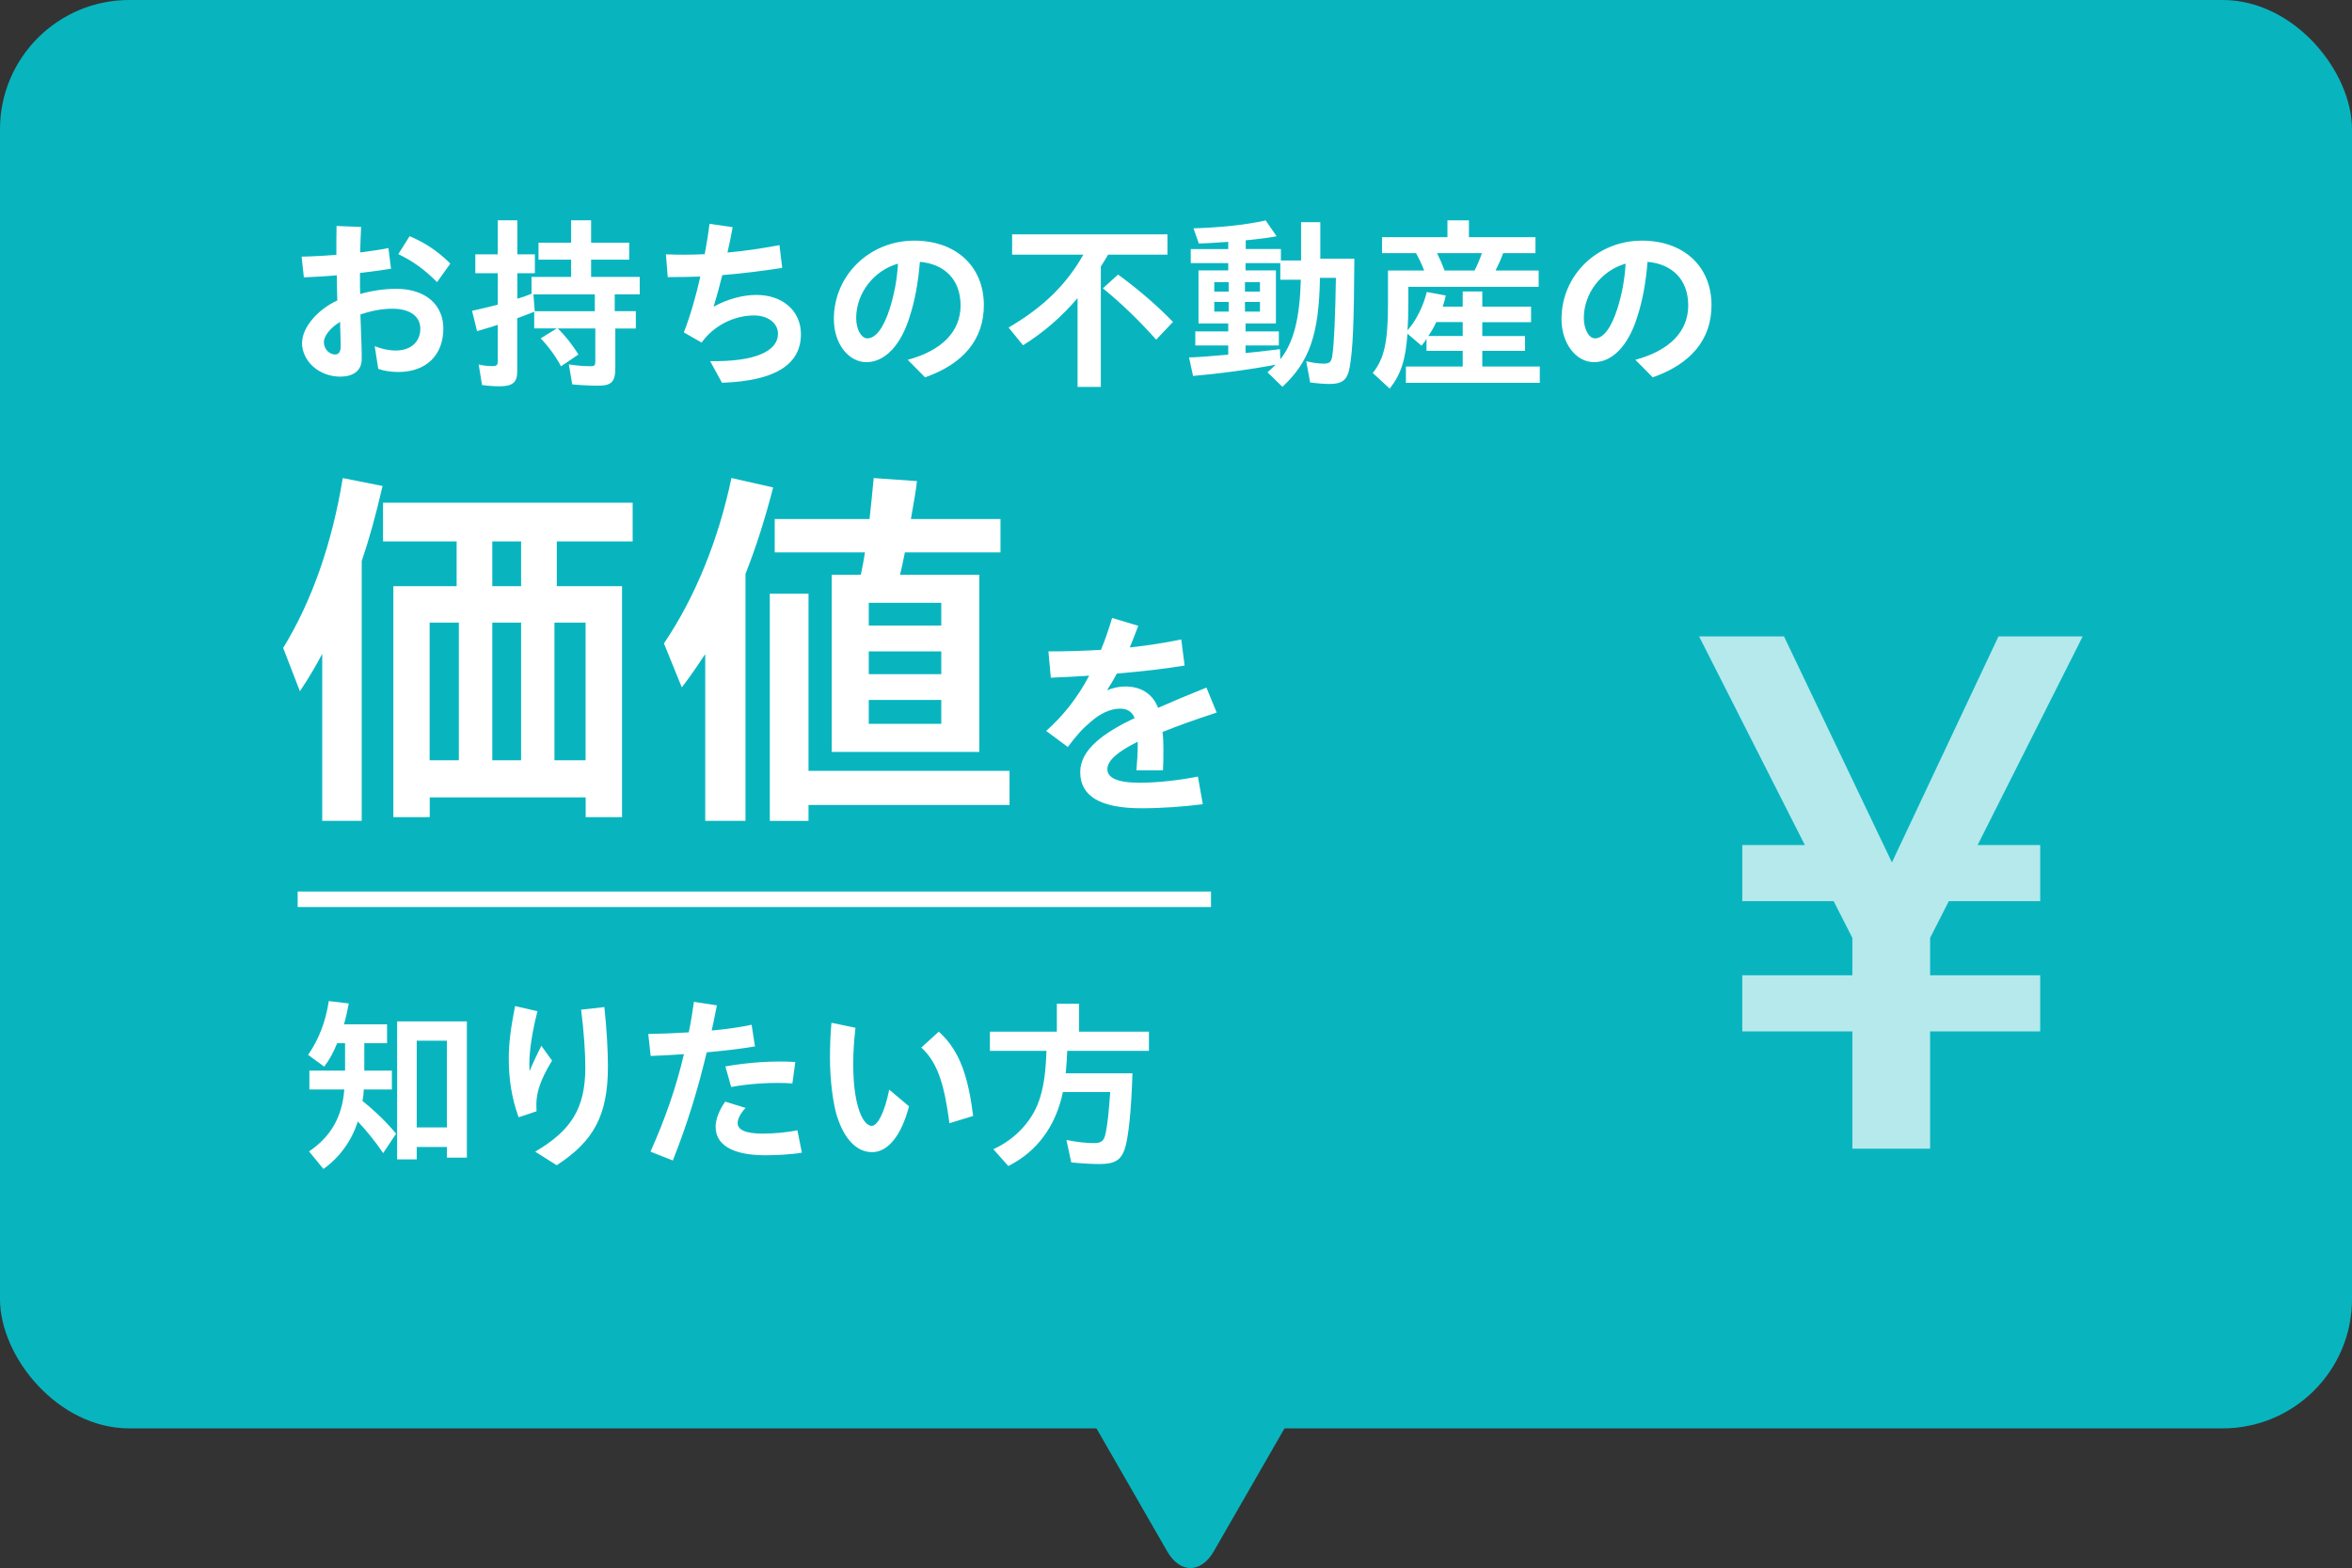
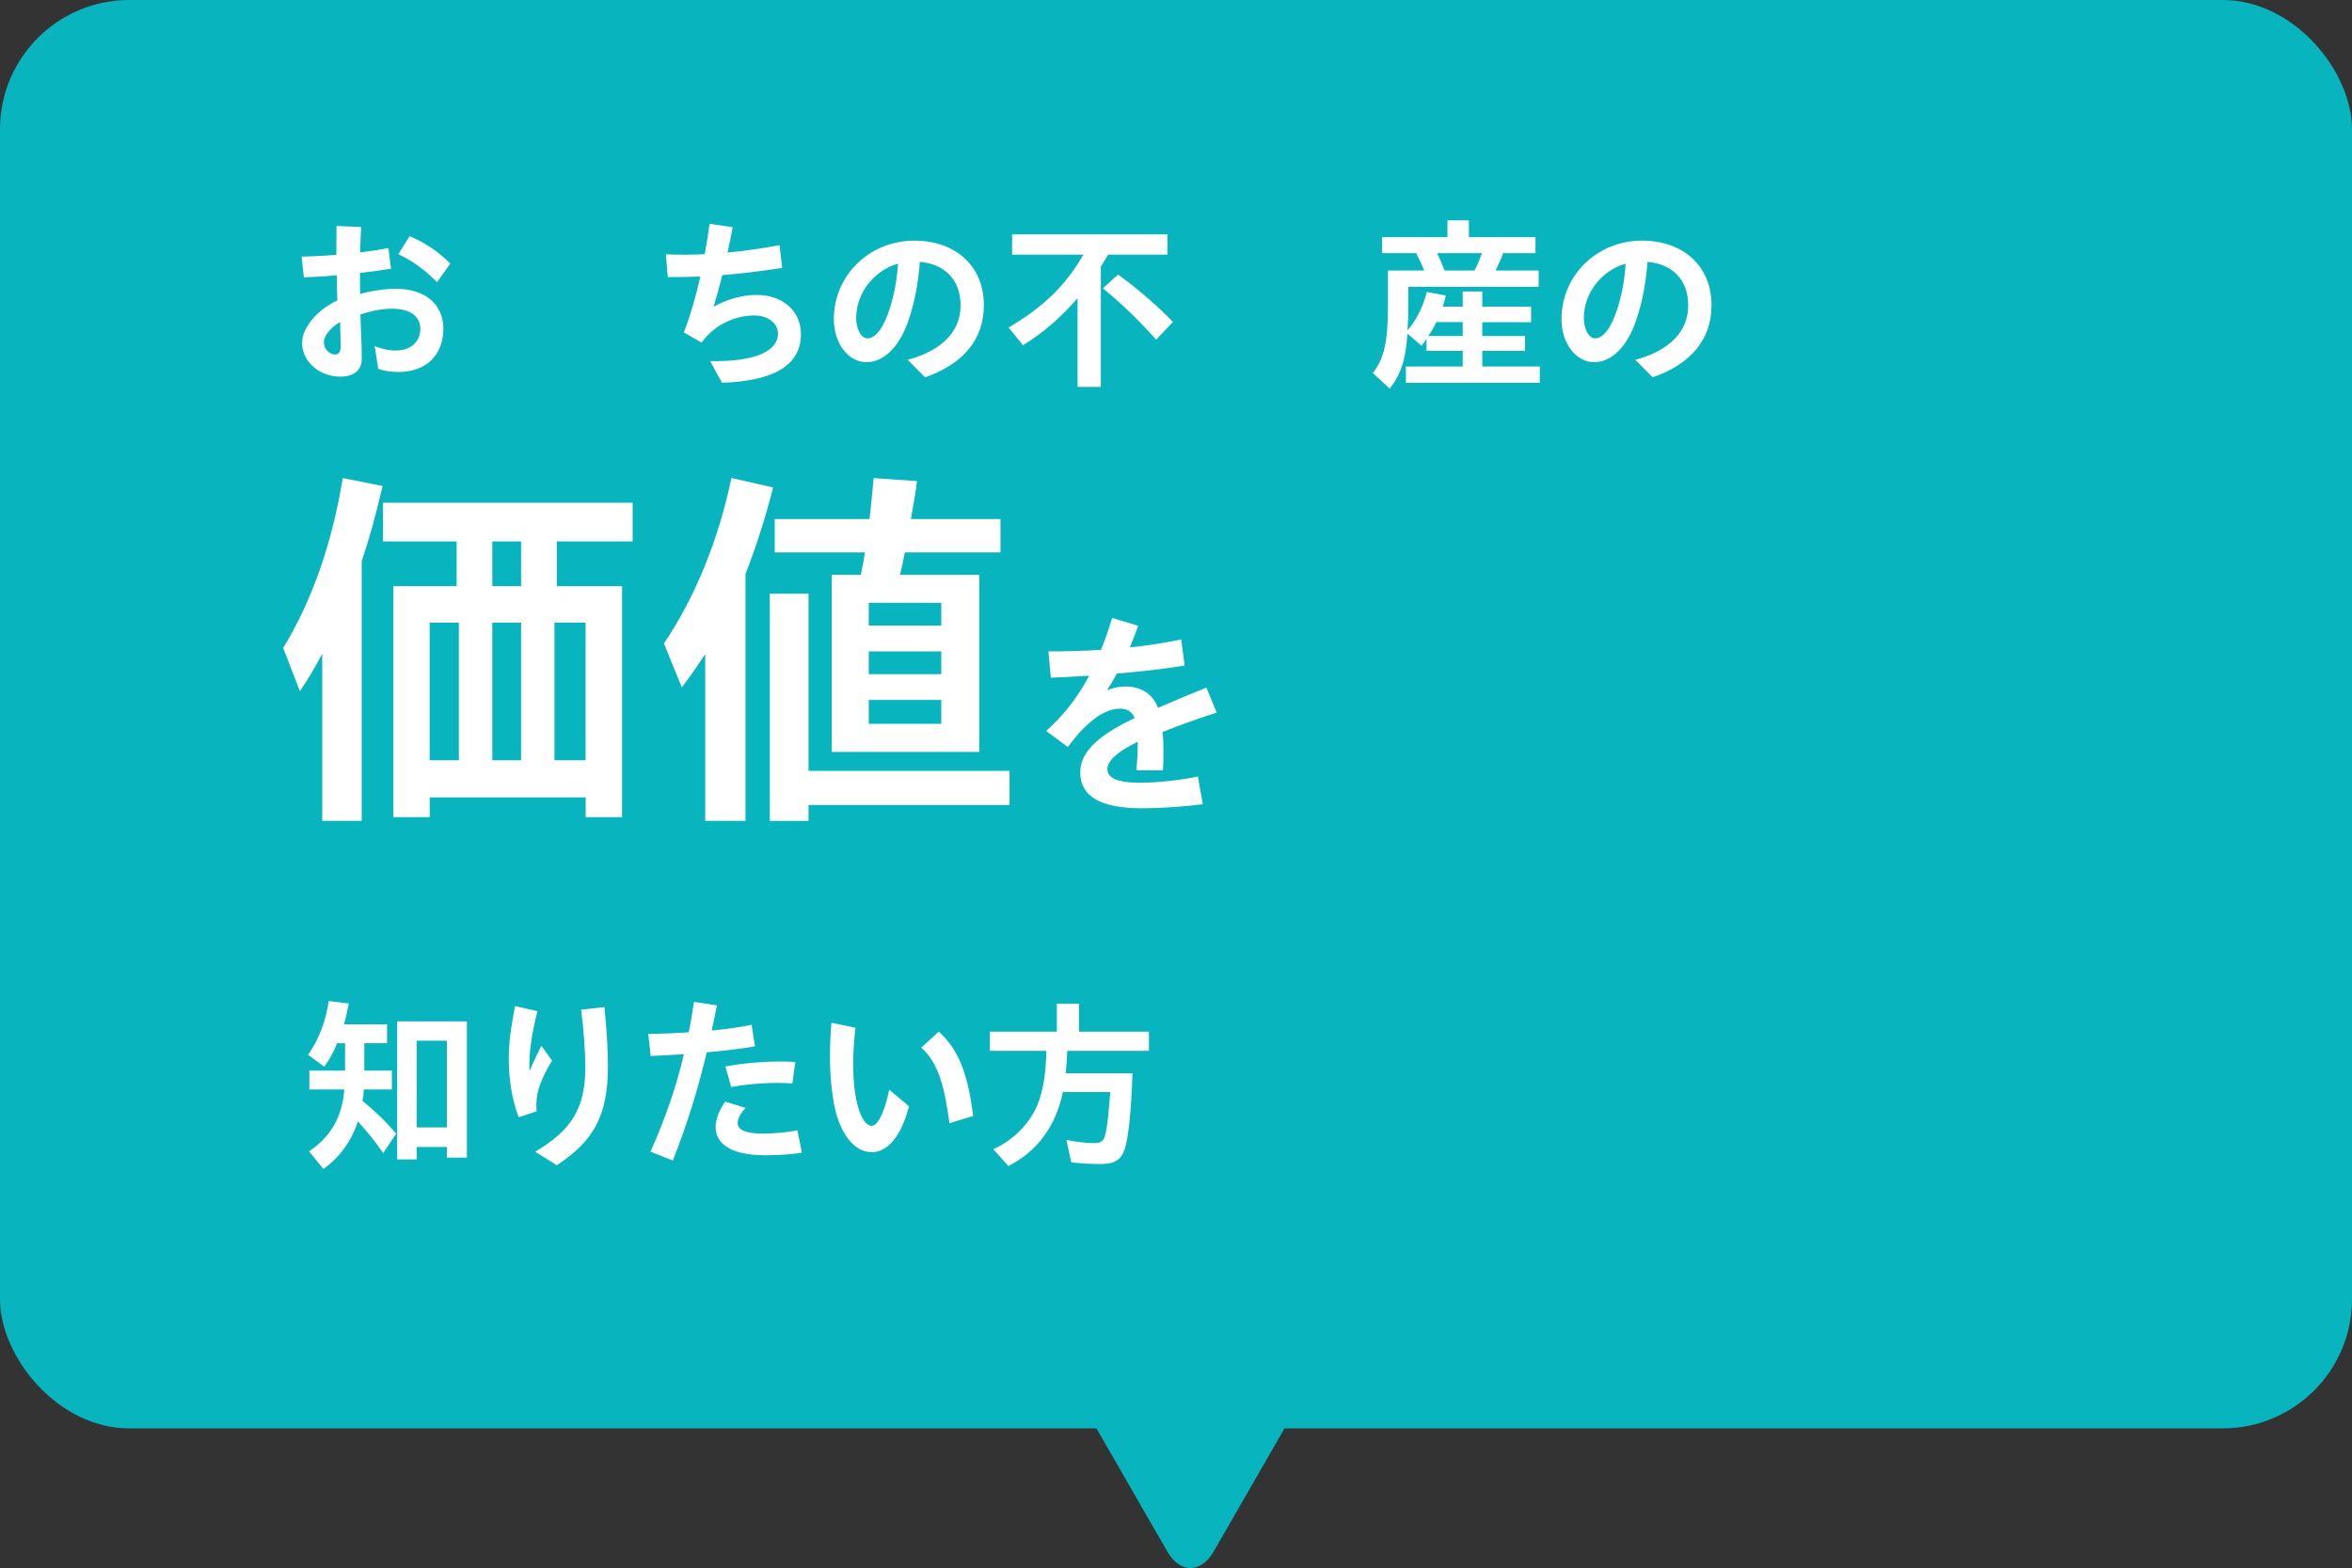
<svg xmlns="http://www.w3.org/2000/svg" id="_レイヤー_2" data-name="レイヤー 2" viewBox="0 0 272.84 181.94">
  <rect x="0" y="0" width="272.84" height="181.94" fill="#333333" stroke="none" />
  <defs>
    <style>
      .cls-1 {
        fill: #fff;
      }

      .cls-2 {
        fill: #08b5bf;
      }

      .cls-3 {
        opacity: .7;
      }
    </style>
  </defs>
  <g id="_レイヤー_2-2" data-name="レイヤー 2">
    <path class="cls-2" d="M140.8,180c-1.49,2.58-3.92,2.58-5.4,0l-25.17-43.77c-1.49-2.58-.98-6.42,1.13-8.53l22.91-22.91c2.11-2.11,5.55-2.11,7.66,0l22.91,22.91c2.11,2.11,2.62,5.94,1.13,8.53l-25.17,43.77Z" />
    <rect class="cls-2" x="0" y="0" width="272.84" height="165.73" rx="15" ry="15" />
    <g class="cls-3">
-       <path class="cls-1" d="M229.41,98.05h7.26v6.51h-10.6s-2.17,4.26-2.17,4.26v4.34h12.77v6.51h-12.77s0,13.61,0,13.61h-9.02v-13.61h-12.77v-6.51h12.77s0-4.34,0-4.34l-2.17-4.26h-10.6v-6.51h7.26s-12.27-24.21-12.27-24.21h9.85s12.52,26.22,12.52,26.22l12.36-26.22h9.77s-12.19,24.21-12.19,24.21Z" />
-     </g>
+       </g>
    <g>
      <g>
        <path class="cls-1" d="M35.05,39.71c0-1.59,1.65-3.73,4.08-4.85-.02-.97-.06-1.97-.06-2.92-1.37.13-2.7.19-3.82.24l-.26-2.4c1.18-.02,2.6-.11,4.03-.21,0-1.01,0-2.19.02-3.35l2.85.11c-.04.88-.09,1.93-.11,2.96,1.2-.15,2.34-.32,3.28-.51l.3,2.4c-1.07.17-2.32.34-3.6.49v.79c0,.47,0,1.03.02,1.65,1.37-.39,2.85-.6,4.18-.6,3.43,0,5.47,1.87,5.47,4.61,0,3.11-2.02,5.04-5.21,5.04-.84,0-1.72-.13-2.34-.36l-.41-2.64c.77.32,1.63.51,2.42.51,1.82,0,2.87-1.05,2.87-2.53,0-1.33-1.05-2.32-3.26-2.32-1.16,0-2.45.24-3.69.67.04,1.31.09,2.64.13,3.65.02.62.02,1.03.02,1.52,0,1.42-1.07,2.04-2.49,2.04-2.4,0-4.44-1.72-4.44-3.99ZM38.85,41.13c.49,0,.67-.36.67-.97,0-.49-.02-1.01-.04-1.72-.02-.39-.02-.75-.02-1.09-1.12.64-1.89,1.65-1.89,2.34,0,.86.69,1.44,1.29,1.44ZM46.21,29.48l1.31-2.08c1.82.79,3.2,1.69,4.72,3.18l-1.54,2.15c-1.59-1.57-2.81-2.42-4.48-3.24Z" />
-         <path class="cls-1" d="M55.92,44.69l-.39-2.4c.52.13,1.05.19,1.63.19.45,0,.58-.13.58-.58v-4.21c-.54.19-1.14.36-2.4.73l-.58-2.36c.71-.15,2.23-.51,2.98-.71v-3.65h-2.6v-2.19h2.6v-3.95h2.27v3.95h2.04v2.19h-2.04v2.96c.58-.17,1.14-.36,1.65-.58v-1.95h4.59v-2h-3.78v-1.97h3.78v-2.6h2.32v2.6h4.42v1.97h-4.42v2h5.64v2.02h-2.9v1.95h2.45v2.02h-2.38v4.59c0,1.57-.45,2.04-1.95,2.04-1.01,0-2.15-.06-3.05-.15l-.39-2.32c.94.15,1.78.21,2.53.21.45,0,.54-.09.54-.6v-3.78h-4.36c.88.84,1.69,1.89,2.4,3.02l-2.02,1.37c-.6-1.14-1.48-2.32-2.36-3.24l1.87-1.16h-2.62v-1.93c-.88.34-1.59.62-1.97.75v6.2c0,1.24-.54,1.7-2.02,1.7-.71,0-1.5-.06-2.08-.15ZM69,36.11v-1.95h-7.12l.15,1.95h6.97Z" />
        <path class="cls-1" d="M82.38,41.9c5.26.09,7.87-1.18,7.87-3.18,0-1.16-1.09-2.12-2.77-2.12-2.32,0-4.7,1.18-6.09,3.15l-2.06-1.18c.77-2,1.42-4.27,1.91-6.48-1.35.04-2.6.06-3.78.06l-.21-2.64c1.46.06,2.96.06,4.5-.02.24-1.27.43-2.47.56-3.52l2.68.39c-.17.92-.36,1.93-.6,2.94,1.89-.17,3.88-.45,6.03-.86l.32,2.64c-2.62.41-4.89.67-6.95.84-.32,1.29-.67,2.55-1.01,3.67,1.52-.86,3.35-1.37,4.96-1.37,3.05,0,5.17,1.85,5.17,4.55,0,3.5-2.94,5.43-9.16,5.64l-1.37-2.51Z" />
        <path class="cls-1" d="M105.29,41.75c3.97-1.07,6.14-3.28,6.14-6.31s-1.89-4.81-4.72-5.06c-.19,2.38-.58,4.53-1.2,6.41-1.03,3.33-2.9,5.23-5,5.23s-3.78-2.17-3.78-5c0-5.08,4.14-9.1,9.33-9.1,4.81,0,8.07,2.96,8.07,7.49,0,3.97-2.38,6.82-6.82,8.37l-2.02-2.04ZM100.61,39.26c.97,0,1.89-1.2,2.62-3.5.52-1.69.82-3.26.94-5.17-2.79.79-4.85,3.41-4.85,6.31,0,1.31.6,2.36,1.29,2.36Z" />
        <path class="cls-1" d="M125,34.59c-1.85,2.17-3.97,4.01-6.33,5.47l-1.67-2.06c4.01-2.34,6.69-4.96,8.67-8.45h-8.26v-2.36h18.02v2.36h-6.89c-.21.36-.62,1.05-.84,1.37v13.97h-2.7v-10.3ZM127.94,33.45l1.76-1.59c2.25,1.63,4.46,3.52,6.37,5.49l-1.95,2.06c-2-2.25-4.01-4.18-6.18-5.96Z" />
-         <path class="cls-1" d="M147.02,43.21c.43-.39.79-.71.97-.9-2.9.56-6.56,1.05-9.59,1.31l-.47-2.15c.94-.02,1.91-.09,4.55-.32v-1.07h-3.82v-1.63h3.82v-.92h-3.45v-6.16h3.45v-.84h-4.35v-1.63h4.35v-.84c-.81.06-2.47.17-3.41.19l-.62-1.76c3.18-.09,6.16-.41,8.37-.92l1.27,1.84c-.86.17-2.15.34-3.58.47v1.01h4.08v1.33h2.34v-4.44h2.23v4.23h3.95c-.04,7.4-.17,10.53-.54,12.59-.26,1.48-.84,1.95-2.36,1.95-.64,0-1.63-.09-2.23-.17l-.45-2.47c.69.17,1.44.28,2,.28.71,0,.92-.19,1.03-.94.21-1.59.34-4.57.41-9.01h-1.85c-.11,6.54-1.2,9.7-4.35,12.64l-1.72-1.67ZM142.53,33.83v-1.09h-1.67v1.09h1.67ZM142.53,36.15v-1.12h-1.67v1.12h1.67ZM146.16,33.83v-1.09h-1.74v1.09h1.74ZM146.16,36.15v-1.12h-1.74v1.12h1.74ZM150.9,32.46h-2.38v-1.93h-4.03v.84h3.52v6.16h-3.52v.92h3.86v1.63h-3.86v.88c1.12-.11,1.76-.17,3.69-.41l.3-.04.04,1.18c1.54-1.95,2.25-4.66,2.38-9.23Z" />
        <path class="cls-1" d="M159.25,43.27c1.33-1.67,1.76-3.6,1.76-7.98v-3.9h4.2c-.3-.77-.56-1.31-.94-2.02h-3.95v-1.85h7.59v-1.95h2.49v1.95h7.72v1.85h-3.75c-.26.71-.47,1.2-.88,2.02h5v1.89h-15.12v1.59c0,1.84-.02,2.27-.09,3.45.97-1.07,1.85-2.83,2.23-4.44l2.21.41c-.15.6-.19.77-.36,1.29h2.32v-1.76h2.27v1.76h5.66v1.8h-5.66v1.61h4.96v1.72h-4.96v1.82h6.67v1.89h-15.53v-1.89h6.59v-1.82h-4.2v-1.39c-.15.26-.3.45-.58.79l-1.63-1.39c-.21,3.03-.75,4.7-2.06,6.37l-1.95-1.8ZM169.68,38.98v-1.61h-3.07c-.26.56-.51,1.03-.92,1.61h3.99ZM171.05,31.39c.36-.71.6-1.27.86-2.02h-5.21c.32.64.52,1.09.88,2.02h3.48Z" />
        <path class="cls-1" d="M189.7,41.75c3.97-1.07,6.14-3.28,6.14-6.31s-1.89-4.81-4.72-5.06c-.19,2.38-.58,4.53-1.2,6.41-1.03,3.33-2.9,5.23-5,5.23s-3.78-2.17-3.78-5c0-5.08,4.14-9.1,9.33-9.1,4.81,0,8.07,2.96,8.07,7.49,0,3.97-2.38,6.82-6.82,8.37l-2.02-2.04ZM185.02,39.26c.97,0,1.89-1.2,2.62-3.5.52-1.69.82-3.26.94-5.17-2.79.79-4.85,3.41-4.85,6.31,0,1.31.6,2.36,1.29,2.36Z" />
      </g>
      <g>
        <path class="cls-1" d="M37.39,75.84c-.75,1.41-1.5,2.73-2.6,4.36l-1.94-5.02c3.34-5.46,5.68-12.15,6.91-19.71l4.62.92c-.88,3.74-1.5,5.98-2.42,8.71v30.14h-4.58v-19.41ZM45.62,68.01h7.35v-5.19h-8.54v-4.49h28.96v4.49h-8.8v5.19h7.57v26.8h-4.22v-2.29h-18.09v2.29h-4.22v-26.8ZM53.23,88.21v-15.97h-3.39v15.97h3.39ZM60.45,68.01v-5.19h-3.34v5.19h3.34ZM60.45,88.21v-15.97h-3.34v15.97h3.34ZM67.93,88.21v-15.97h-3.61v15.97h3.61Z" />
        <path class="cls-1" d="M81.82,75.88l-.18.26c-1.23,1.85-1.8,2.64-2.55,3.61l-2.07-5.1c3.61-5.32,6.34-12.06,7.83-19.19l4.84,1.1c-.97,3.74-1.98,6.91-3.21,10.03v28.65h-4.67v-19.36ZM89.3,68.89h4.49v20.55h23.32v3.96h-23.32v1.85h-4.49v-26.36ZM96.47,66.69h3.39c.18-.84.35-1.76.48-2.6h-10.47v-3.87h11c.18-1.58.35-3.34.48-4.75l5.02.35c-.13,1.1-.22,1.67-.7,4.4h10.39v3.87h-11.09c-.18.88-.35,1.76-.57,2.6h9.2v20.55h-17.12v-20.55ZM109.19,72.58v-2.64h-8.41v2.64h8.41ZM109.19,78.22v-2.64h-8.41v2.64h8.41ZM109.19,83.98v-2.77h-8.41v2.77h8.41Z" />
      </g>
      <g>
        <path class="cls-1" d="M35.84,133.6c2.55-1.72,3.86-4.03,4.1-7.19h-4.05v-2.19h4.14v-3.18h-.92c-.39.99-.94,2-1.5,2.72l-1.87-1.37c1.22-1.74,2.04-3.84,2.4-6.24l2.32.28c-.24,1.22-.34,1.67-.56,2.42h5v2.19h-2.64v3.18h3.2v2.19h-3.26c-.02.54-.06.84-.15,1.33,1.57,1.27,2.85,2.53,3.9,3.8l-1.5,2.25c-.92-1.35-1.87-2.53-2.94-3.67-.73,2.27-2.12,4.18-3.99,5.51l-1.67-2.04ZM46.07,118.51h8.09v15.81h-2.32v-1.24h-3.5v1.44h-2.27v-16ZM51.84,130.81v-10.06h-3.5v10.06h3.5Z" />
        <path class="cls-1" d="M59.02,122.8c0-1.78.24-3.58.73-6.07l2.6.6c-.56,2.15-.94,4.42-.94,6.05,0,.34,0,.62.02.9.45-1.09.99-2.19,1.37-2.94l1.24,1.72c-.71,1.14-1.18,2.15-1.44,2.92-.34,1.03-.43,1.82-.36,2.96l-2.08.69c-.84-2.32-1.14-4.53-1.14-6.82ZM62.09,133.62c4.16-2.45,5.81-5,5.81-9.78,0-1.67-.17-4.25-.49-6.69l2.7-.3c.28,2.62.41,5.11.41,6.89,0,5.66-1.63,8.65-5.94,11.46l-2.49-1.57Z" />
        <path class="cls-1" d="M75.46,133.62c1.76-3.93,3-7.57,3.88-11.31-1.46.11-2.79.17-3.86.21l-.28-2.55c1.46-.02,3.07-.09,4.7-.19.24-1.16.43-2.34.6-3.54l2.66.41c-.19.99-.39,1.97-.6,2.92,1.59-.15,3.18-.36,4.63-.67l.39,2.51c-1.72.3-3.69.51-5.6.69-1.01,4.25-2.23,8.26-3.93,12.55l-2.6-1.03ZM83.01,130.76c0-.86.43-2,1.12-2.94l2.36.73c-.62.64-.92,1.31-.92,1.76,0,.75.86,1.22,2.9,1.22,1.24,0,2.81-.13,4.03-.39l.52,2.6c-1.39.24-3.22.3-4.25.3-3.97,0-5.75-1.31-5.75-3.28ZM84.15,123.73c2.66-.47,5.6-.67,8.11-.51l-.34,2.49c-2.12-.17-5.06.02-7.1.41l-.67-2.38Z" />
        <path class="cls-1" d="M97.12,129.61c-.49-1.57-.84-4.25-.84-6.89,0-1.14.04-2.64.17-4.05l2.79.58c-.17,1.48-.26,2.75-.26,4.18,0,2.21.21,3.84.58,5.08.39,1.33.97,2.12,1.57,2.12.67,0,1.5-1.57,2.02-4.2l2.3,1.93c-.9,3.45-2.47,5.32-4.29,5.32s-3.24-1.59-4.03-4.08ZM106.88,121.54l2.02-1.84c2.55,2.27,3.45,5.51,3.99,9.78l-2.75.84c-.56-4.12-1.22-6.91-3.26-8.77Z" />
        <path class="cls-1" d="M115.23,133.34c2.68-1.22,4.7-3.48,5.45-6.09.43-1.42.64-3.05.71-5.32h-6.56v-2.23h7.77v-3.24h2.57v3.24h8.11v2.23h-9.48c-.02.82-.06,1.33-.17,2.6h7.74c-.13,4.33-.47,7.57-.92,8.86-.45,1.24-1.18,1.67-2.9,1.67-.84,0-2-.06-3.28-.19l-.56-2.6c1.18.24,2.32.36,3.17.36.9,0,1.2-.24,1.39-1.2.21-1.01.34-2.27.52-4.72h-5.49c-.82,3.95-3,6.91-6.33,8.58l-1.74-1.95Z" />
      </g>
      <path class="cls-1" d="M131.98,86.47v-.41c-2.41,1.19-3.52,2.22-3.52,3.18s1.03,1.58,3.78,1.58c1.81,0,4.5-.26,6.72-.72l.57,3.21c-2.15.28-4.73.47-7.11.47-4.81,0-7.11-1.42-7.11-4.19,0-2.61,2.66-4.53,6.31-6.28-.28-.72-.85-1.09-1.68-1.09-1.14,0-2.35.59-3.41,1.53-1.01.85-1.58,1.5-2.66,2.92l-2.51-1.86c1.97-1.76,3.6-3.8,4.99-6.41-1.6.1-3.1.18-4.45.23l-.28-3.05c1.89,0,3.96-.05,6.1-.18.47-1.14.88-2.35,1.29-3.7l3.03.91c-.31.85-.65,1.71-.98,2.51,1.99-.21,4.01-.52,5.97-.93l.39,3.03c-2.33.39-5.1.7-7.86.93-.36.67-.72,1.29-1.14,1.94.7-.28,1.42-.44,2.09-.44,1.94,0,3.23.91,3.83,2.48,1.78-.78,3.67-1.58,5.61-2.35l1.19,2.9c-2.48.8-4.55,1.55-6.28,2.25.08.7.1,1.34.1,1.94,0,1.01,0,1.66-.05,2.51h-3.08c.08-.96.15-2.02.15-2.87Z" />
-       <rect class="cls-1" x="34.53" y="103.44" width="105.95" height="1.8" />
    </g>
  </g>
</svg>